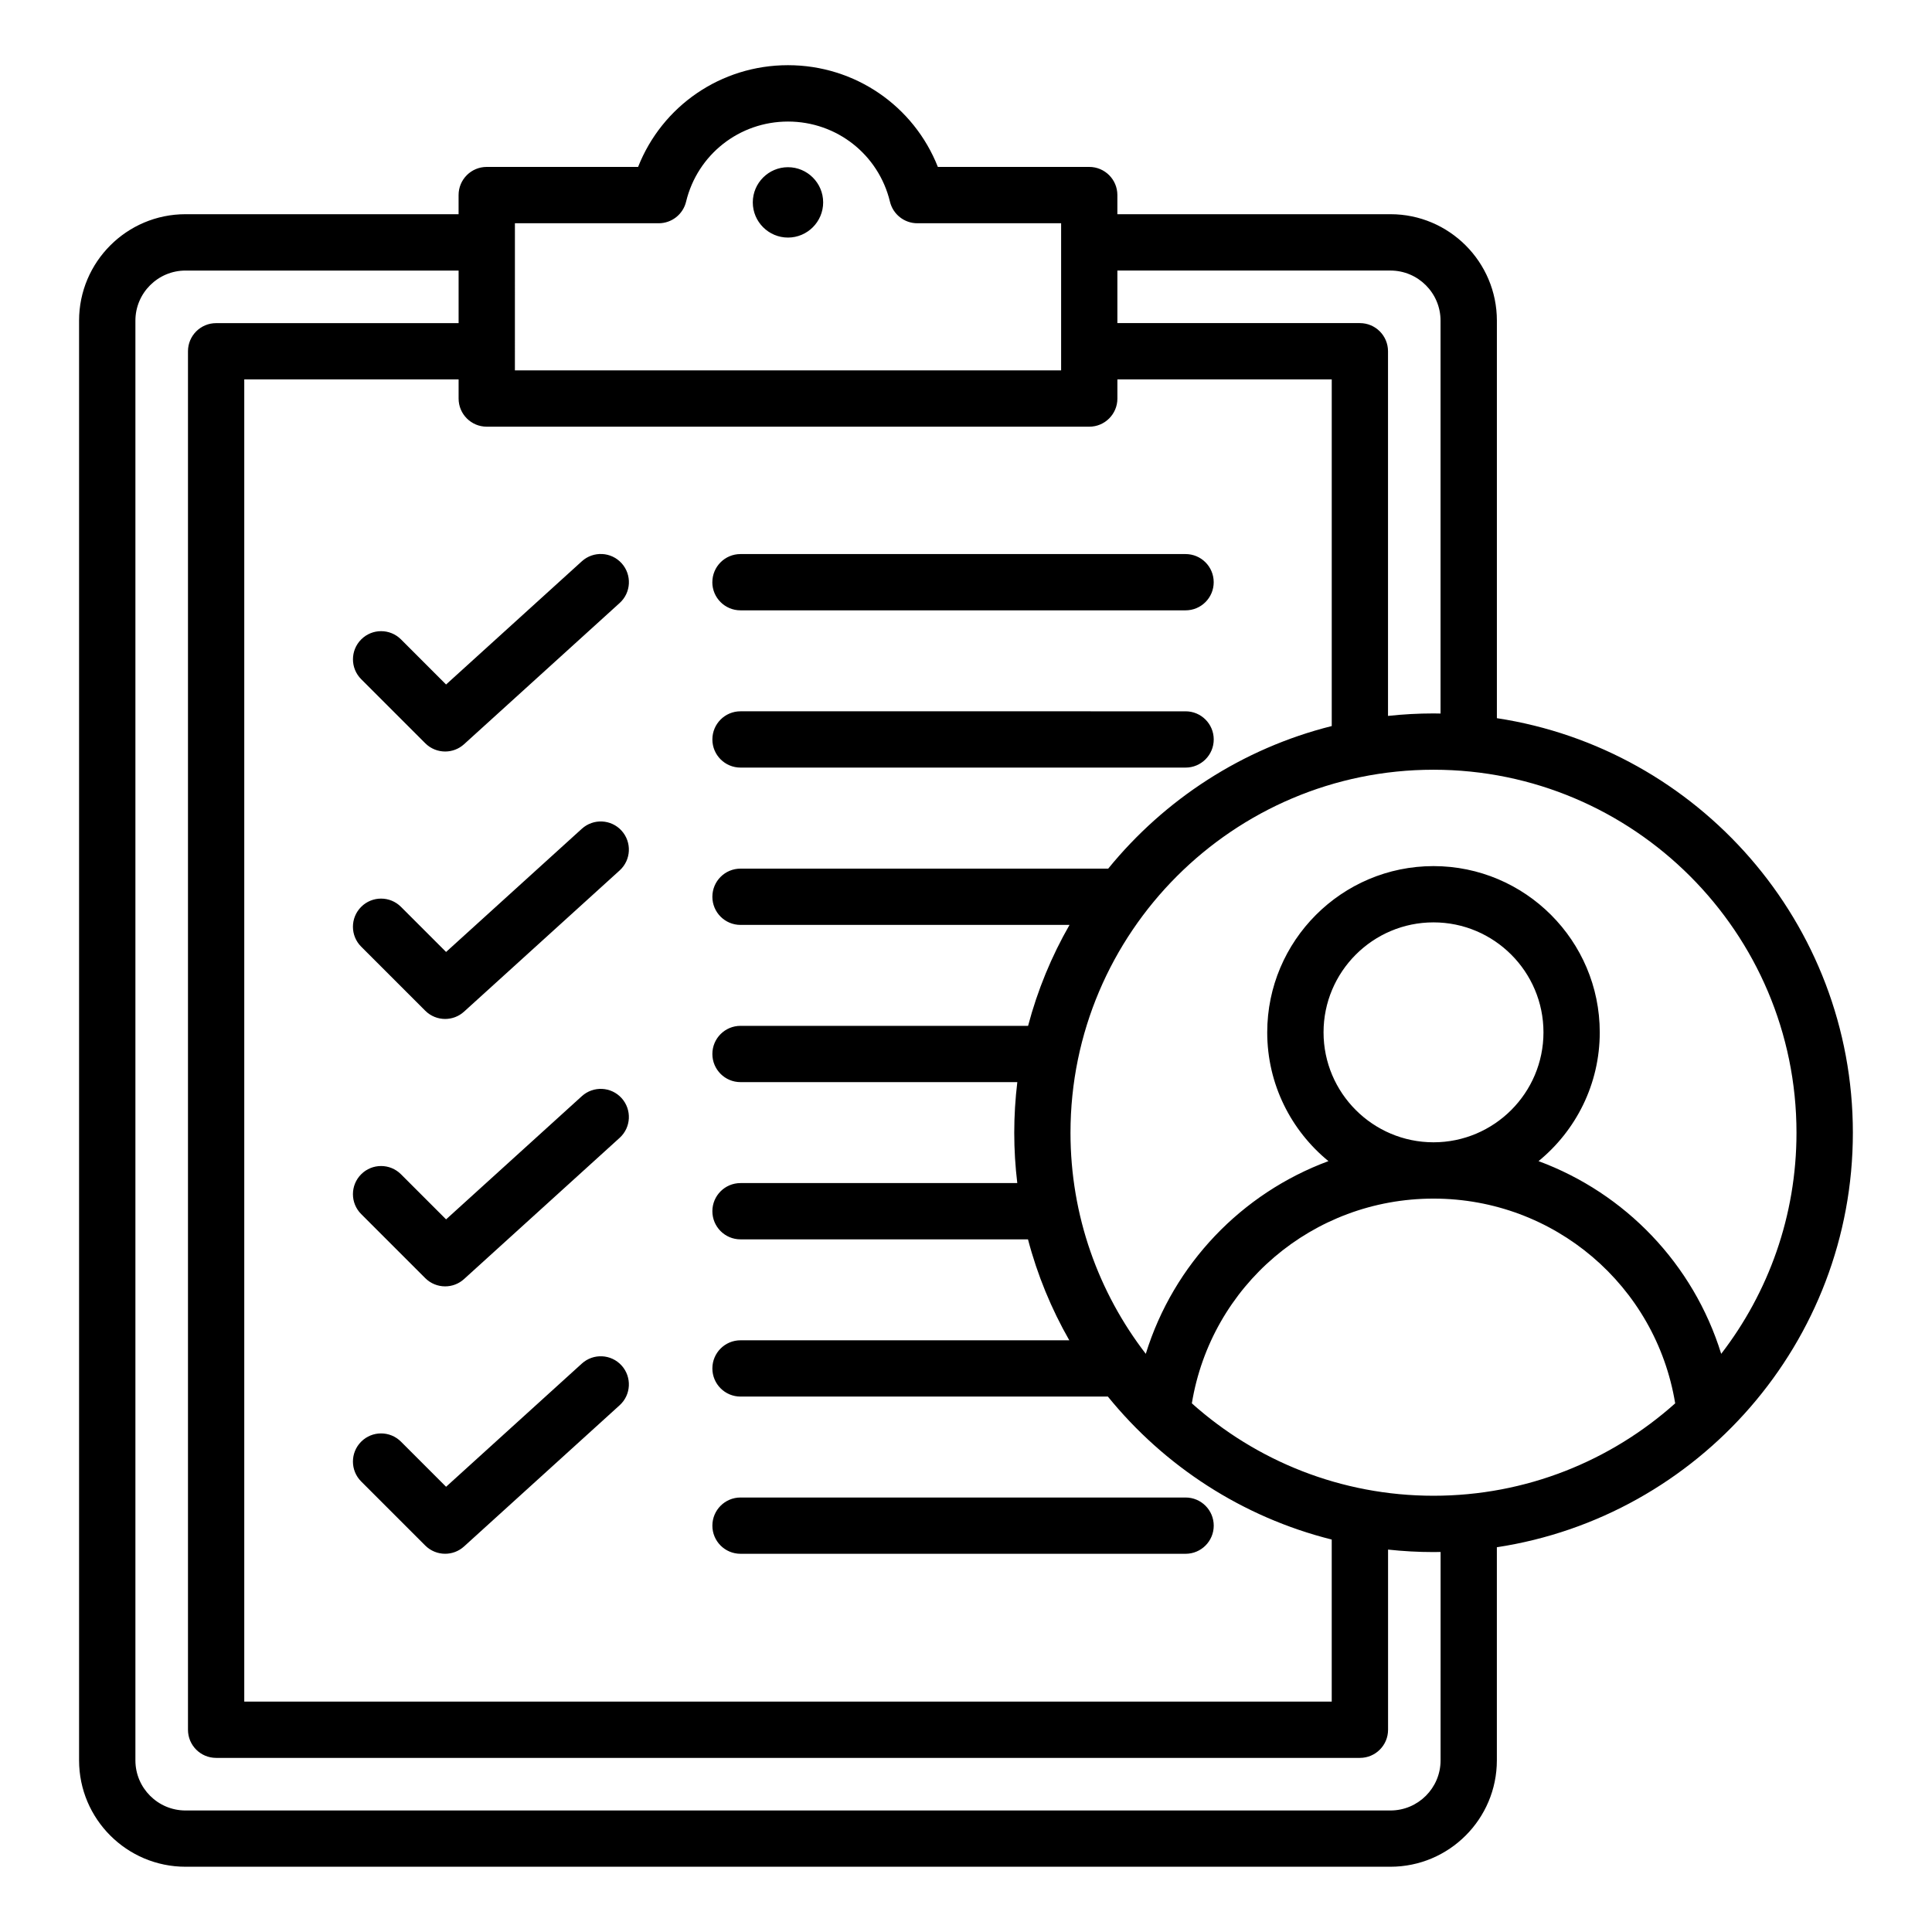
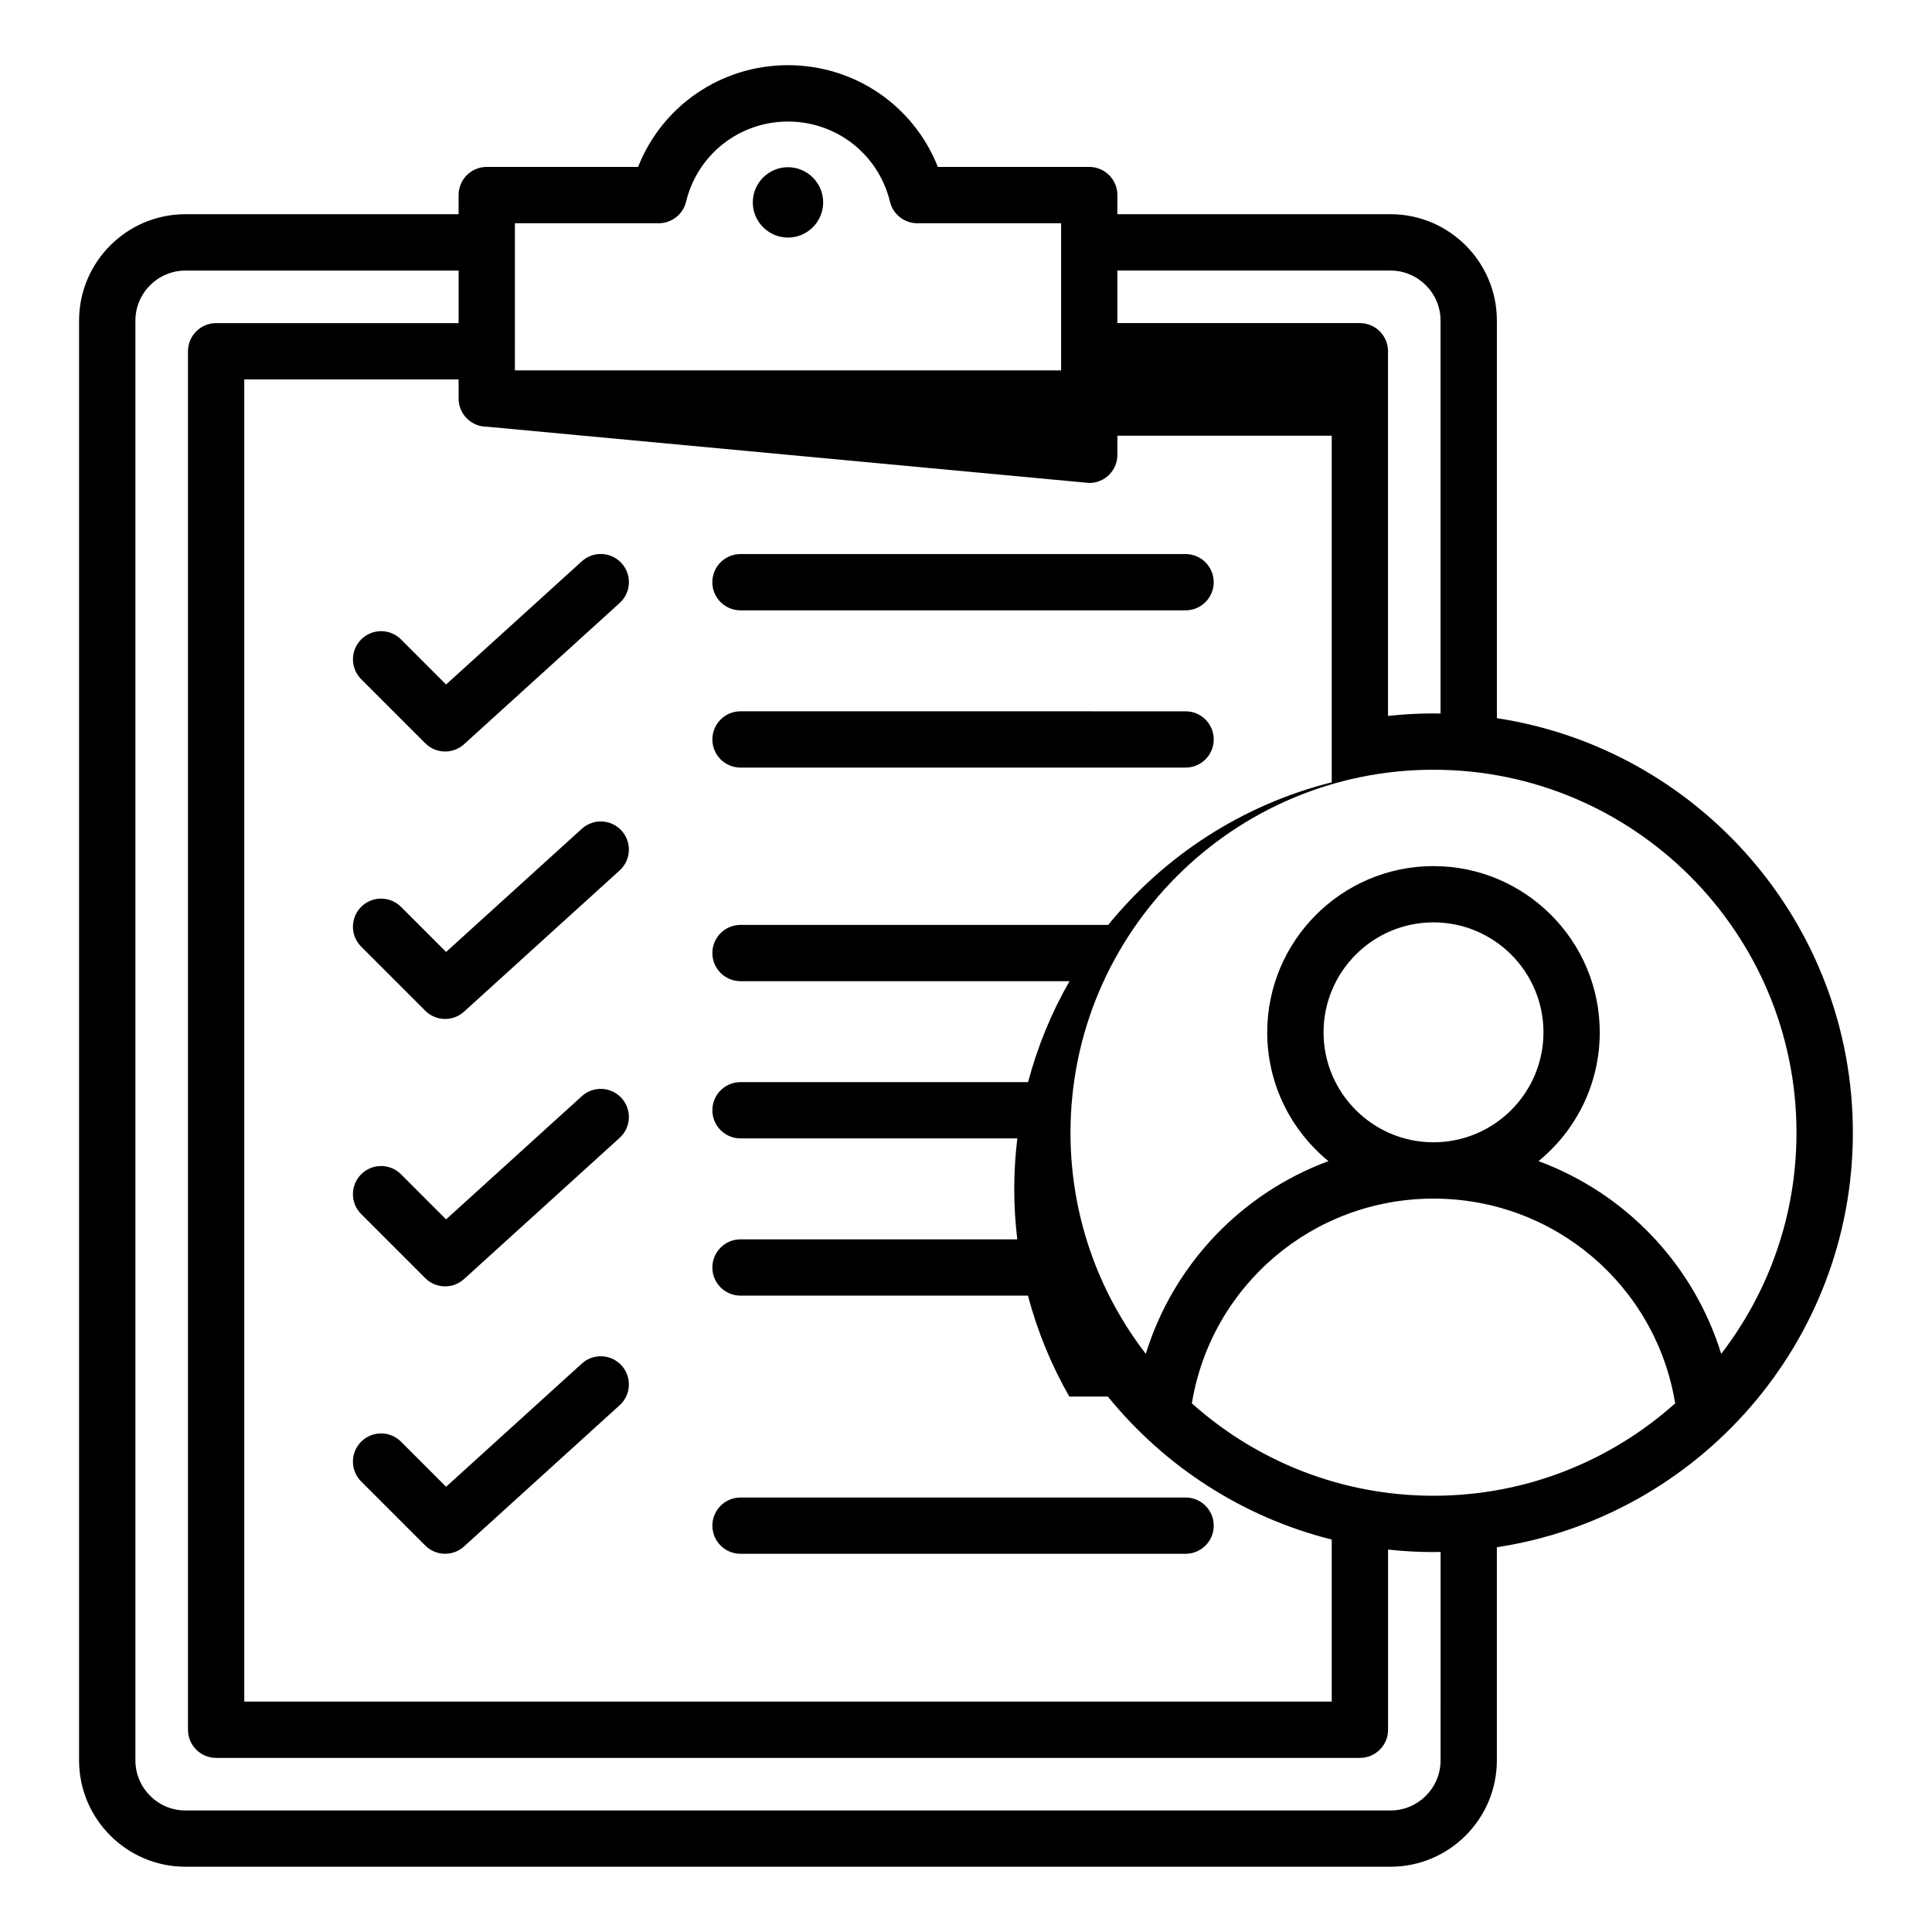
<svg xmlns="http://www.w3.org/2000/svg" fill="#000000" width="800px" height="800px" version="1.1" viewBox="144 144 512 512">
-   <path d="m332.78 298.29c0-4.121 3.336-7.457 7.457-7.457h117.95c4.121 0 7.457 3.336 7.457 7.457 0 4.121-3.336 7.457-7.457 7.457h-117.95c-4.121 0-7.465-3.34-7.465-7.457zm7.465 257.48h117.95c4.121 0 7.457-3.336 7.457-7.457s-3.336-7.457-7.457-7.457h-117.95c-4.121 0-7.457 3.336-7.457 7.457-0.008 4.117 3.336 7.457 7.457 7.457zm0-208.35h117.95c4.121 0 7.457-3.336 7.457-7.457s-3.336-7.457-7.457-7.457l-117.95-0.004c-4.121 0-7.457 3.336-7.457 7.457-0.008 4.117 3.336 7.461 7.457 7.461zm-89.973-33.969c-2.914-2.914-7.637-2.914-10.547 0-2.914 2.914-2.914 7.637 0 10.547l16.977 16.977c1.453 1.453 3.363 2.184 5.273 2.184 1.789 0 3.586-0.641 5.012-1.938l41.234-37.422c3.051-2.766 3.281-7.484 0.508-10.539-2.769-3.051-7.488-3.281-10.539-0.508l-35.977 32.648zm102.55-125.14c-5.137 0-9.324 4.188-9.324 9.324s4.188 9.324 9.324 9.324 9.324-4.188 9.324-9.324c0.004-5.133-4.184-9.324-9.324-9.324zm-54.629 175.32-35.977 32.648-11.953-11.953c-2.914-2.914-7.637-2.914-10.547 0-2.914 2.914-2.914 7.637 0 10.547l16.977 16.977c1.453 1.453 3.363 2.184 5.273 2.184 1.789 0 3.586-0.641 5.012-1.938l41.234-37.422c3.051-2.766 3.281-7.484 0.508-10.539-2.762-3.047-7.481-3.269-10.527-0.504zm0 70.867-35.977 32.648-11.953-11.953c-2.914-2.914-7.637-2.914-10.547 0-2.914 2.914-2.914 7.637 0 10.547l16.977 16.977c1.453 1.453 3.363 2.184 5.273 2.184 1.789 0 3.586-0.641 5.012-1.938l41.234-37.422c3.051-2.766 3.281-7.484 0.508-10.539-2.762-3.043-7.481-3.273-10.527-0.504zm0 70.863-35.977 32.648-11.953-11.953c-2.914-2.914-7.637-2.914-10.547 0-2.914 2.914-2.914 7.637 0 10.547l16.977 16.977c1.453 1.453 3.363 2.184 5.273 2.184 1.789 0 3.586-0.641 5.012-1.938l41.234-37.422c3.051-2.766 3.281-7.484 0.508-10.539-2.762-3.043-7.481-3.273-10.527-0.504zm242.49 48.676v56.469c0 15.543-12.648 28.199-28.199 28.199h-319.33c-15.543 0-28.199-12.648-28.199-28.199v-381.54c0-15.543 12.648-28.199 28.199-28.199h72.375v-5.074c0-4.121 3.336-7.457 7.457-7.457h40.117c6.356-16.133 21.93-26.961 39.719-26.961 17.785 0 33.355 10.828 39.719 26.961h40.117c4.121 0 7.457 3.336 7.457 7.457v5.074h72.375c15.543 0 28.199 12.648 28.199 28.199v105.36c53.336 8.113 94.34 54.285 94.34 109.86-0.008 55.574-41.012 101.73-94.348 109.85zm-16.789-13.648c24.578 0 47.023-9.27 64.047-24.488-5.121-31.172-32.012-54.25-64.027-54.258h-0.016-0.02c-32.012 0.012-58.902 23.086-64.027 54.258 17.023 15.219 39.473 24.488 64.043 24.488zm-0.016-93.668h0.016 0.02c16.059-0.012 29.121-13.078 29.121-29.141 0-16.07-13.074-29.141-29.141-29.141-16.07 0-29.141 13.074-29.141 29.141 0.004 16.062 13.066 29.129 29.125 29.141zm0.016-98.734c-53.047 0-96.203 43.156-96.203 96.203 0 22.031 7.445 42.352 19.953 58.59 7.375-23.816 25.441-42.566 48.406-51.07-9.891-8.086-16.223-20.379-16.223-34.121 0-24.293 19.766-44.062 44.062-44.062 24.293 0 44.062 19.766 44.062 44.062 0 13.746-6.328 26.035-16.223 34.121 22.969 8.5 41.039 27.254 48.406 51.07 12.508-16.238 19.953-36.559 19.953-58.59 0.008-53.051-43.148-96.203-96.195-96.203zm-83.777-132.29v13.93h64.262c4.121 0 7.457 3.336 7.457 7.457v96.641c3.961-0.43 7.988-0.656 12.059-0.656 0.625 0 1.242 0.016 1.863 0.027v-104.12c0-7.32-5.957-13.277-13.277-13.277zm-159.66 26.461h144.75v-38.992h-38.105c-3.449 0-6.445-2.363-7.254-5.711-3.019-12.512-14.129-21.242-27.016-21.242-12.891 0-24 8.738-27.016 21.242-0.809 3.348-3.805 5.711-7.254 5.711h-38.105l-0.004 38.992zm-7.465 14.918c-4.121 0-7.457-3.336-7.457-7.457v-5.074h-56.805v350.4h288.19v-42.949c-23.691-5.93-44.383-19.48-59.324-37.891h-97.355c-4.121 0-7.457-3.336-7.457-7.457 0-4.121 3.336-7.457 7.457-7.457h87.133c-4.75-8.309-8.461-17.285-10.949-26.75h-76.184c-4.121 0-7.457-3.336-7.457-7.457s3.336-7.457 7.457-7.457h73.348c-0.523-4.371-0.805-8.816-0.805-13.324 0-4.543 0.285-9.027 0.812-13.43h-73.355c-4.121 0-7.457-3.336-7.457-7.457s3.336-7.457 7.457-7.457h76.211c2.5-9.469 6.215-18.445 10.98-26.75h-87.191c-4.121 0-7.457-3.336-7.457-7.457s3.336-7.457 7.457-7.457h97.445c14.938-18.352 35.598-31.867 59.238-37.785v-91.863h-56.805v5.074c0 4.121-3.336 7.457-7.457 7.457zm252.78 298.21c-0.621 0.012-1.242 0.027-1.863 0.027-4.078 0-8.098-0.227-12.059-0.656v47.746c0 4.121-3.336 7.457-7.457 7.457h-303.12c-4.121 0-7.457-3.336-7.457-7.457v-365.31c0-4.121 3.336-7.457 7.457-7.457h64.262v-13.93l-72.375-0.004c-7.32 0-13.277 5.957-13.277 13.277v381.54c0 7.32 5.957 13.277 13.277 13.277h319.33c7.32 0 13.277-5.957 13.277-13.277z" />
+   <path d="m332.78 298.29c0-4.121 3.336-7.457 7.457-7.457h117.95c4.121 0 7.457 3.336 7.457 7.457 0 4.121-3.336 7.457-7.457 7.457h-117.95c-4.121 0-7.465-3.34-7.465-7.457zm7.465 257.48h117.95c4.121 0 7.457-3.336 7.457-7.457s-3.336-7.457-7.457-7.457h-117.95c-4.121 0-7.457 3.336-7.457 7.457-0.008 4.117 3.336 7.457 7.457 7.457zm0-208.35h117.95c4.121 0 7.457-3.336 7.457-7.457s-3.336-7.457-7.457-7.457l-117.95-0.004c-4.121 0-7.457 3.336-7.457 7.457-0.008 4.117 3.336 7.461 7.457 7.461zm-89.973-33.969c-2.914-2.914-7.637-2.914-10.547 0-2.914 2.914-2.914 7.637 0 10.547l16.977 16.977c1.453 1.453 3.363 2.184 5.273 2.184 1.789 0 3.586-0.641 5.012-1.938l41.234-37.422c3.051-2.766 3.281-7.484 0.508-10.539-2.769-3.051-7.488-3.281-10.539-0.508l-35.977 32.648zm102.55-125.14c-5.137 0-9.324 4.188-9.324 9.324s4.188 9.324 9.324 9.324 9.324-4.188 9.324-9.324c0.004-5.133-4.184-9.324-9.324-9.324zm-54.629 175.32-35.977 32.648-11.953-11.953c-2.914-2.914-7.637-2.914-10.547 0-2.914 2.914-2.914 7.637 0 10.547l16.977 16.977c1.453 1.453 3.363 2.184 5.273 2.184 1.789 0 3.586-0.641 5.012-1.938l41.234-37.422c3.051-2.766 3.281-7.484 0.508-10.539-2.762-3.047-7.481-3.269-10.527-0.504zm0 70.867-35.977 32.648-11.953-11.953c-2.914-2.914-7.637-2.914-10.547 0-2.914 2.914-2.914 7.637 0 10.547l16.977 16.977c1.453 1.453 3.363 2.184 5.273 2.184 1.789 0 3.586-0.641 5.012-1.938l41.234-37.422c3.051-2.766 3.281-7.484 0.508-10.539-2.762-3.043-7.481-3.273-10.527-0.504zm0 70.863-35.977 32.648-11.953-11.953c-2.914-2.914-7.637-2.914-10.547 0-2.914 2.914-2.914 7.637 0 10.547l16.977 16.977c1.453 1.453 3.363 2.184 5.273 2.184 1.789 0 3.586-0.641 5.012-1.938l41.234-37.422c3.051-2.766 3.281-7.484 0.508-10.539-2.762-3.043-7.481-3.273-10.527-0.504zm242.49 48.676v56.469c0 15.543-12.648 28.199-28.199 28.199h-319.33c-15.543 0-28.199-12.648-28.199-28.199v-381.54c0-15.543 12.648-28.199 28.199-28.199h72.375v-5.074c0-4.121 3.336-7.457 7.457-7.457h40.117c6.356-16.133 21.93-26.961 39.719-26.961 17.785 0 33.355 10.828 39.719 26.961h40.117c4.121 0 7.457 3.336 7.457 7.457v5.074h72.375c15.543 0 28.199 12.648 28.199 28.199v105.36c53.336 8.113 94.34 54.285 94.34 109.86-0.008 55.574-41.012 101.73-94.348 109.85zm-16.789-13.648c24.578 0 47.023-9.27 64.047-24.488-5.121-31.172-32.012-54.25-64.027-54.258h-0.016-0.02c-32.012 0.012-58.902 23.086-64.027 54.258 17.023 15.219 39.473 24.488 64.043 24.488zm-0.016-93.668h0.016 0.02c16.059-0.012 29.121-13.078 29.121-29.141 0-16.07-13.074-29.141-29.141-29.141-16.07 0-29.141 13.074-29.141 29.141 0.004 16.062 13.066 29.129 29.125 29.141zm0.016-98.734c-53.047 0-96.203 43.156-96.203 96.203 0 22.031 7.445 42.352 19.953 58.59 7.375-23.816 25.441-42.566 48.406-51.07-9.891-8.086-16.223-20.379-16.223-34.121 0-24.293 19.766-44.062 44.062-44.062 24.293 0 44.062 19.766 44.062 44.062 0 13.746-6.328 26.035-16.223 34.121 22.969 8.5 41.039 27.254 48.406 51.07 12.508-16.238 19.953-36.559 19.953-58.59 0.008-53.051-43.148-96.203-96.195-96.203zm-83.777-132.29v13.93h64.262c4.121 0 7.457 3.336 7.457 7.457v96.641c3.961-0.43 7.988-0.656 12.059-0.656 0.625 0 1.242 0.016 1.863 0.027v-104.12c0-7.32-5.957-13.277-13.277-13.277zm-159.66 26.461h144.75v-38.992h-38.105c-3.449 0-6.445-2.363-7.254-5.711-3.019-12.512-14.129-21.242-27.016-21.242-12.891 0-24 8.738-27.016 21.242-0.809 3.348-3.805 5.711-7.254 5.711h-38.105l-0.004 38.992zm-7.465 14.918c-4.121 0-7.457-3.336-7.457-7.457v-5.074h-56.805v350.4h288.19v-42.949c-23.691-5.93-44.383-19.48-59.324-37.891h-97.355h87.133c-4.75-8.309-8.461-17.285-10.949-26.75h-76.184c-4.121 0-7.457-3.336-7.457-7.457s3.336-7.457 7.457-7.457h73.348c-0.523-4.371-0.805-8.816-0.805-13.324 0-4.543 0.285-9.027 0.812-13.43h-73.355c-4.121 0-7.457-3.336-7.457-7.457s3.336-7.457 7.457-7.457h76.211c2.5-9.469 6.215-18.445 10.98-26.75h-87.191c-4.121 0-7.457-3.336-7.457-7.457s3.336-7.457 7.457-7.457h97.445c14.938-18.352 35.598-31.867 59.238-37.785v-91.863h-56.805v5.074c0 4.121-3.336 7.457-7.457 7.457zm252.78 298.21c-0.621 0.012-1.242 0.027-1.863 0.027-4.078 0-8.098-0.227-12.059-0.656v47.746c0 4.121-3.336 7.457-7.457 7.457h-303.12c-4.121 0-7.457-3.336-7.457-7.457v-365.31c0-4.121 3.336-7.457 7.457-7.457h64.262v-13.93l-72.375-0.004c-7.32 0-13.277 5.957-13.277 13.277v381.54c0 7.32 5.957 13.277 13.277 13.277h319.33c7.32 0 13.277-5.957 13.277-13.277z" />
</svg>